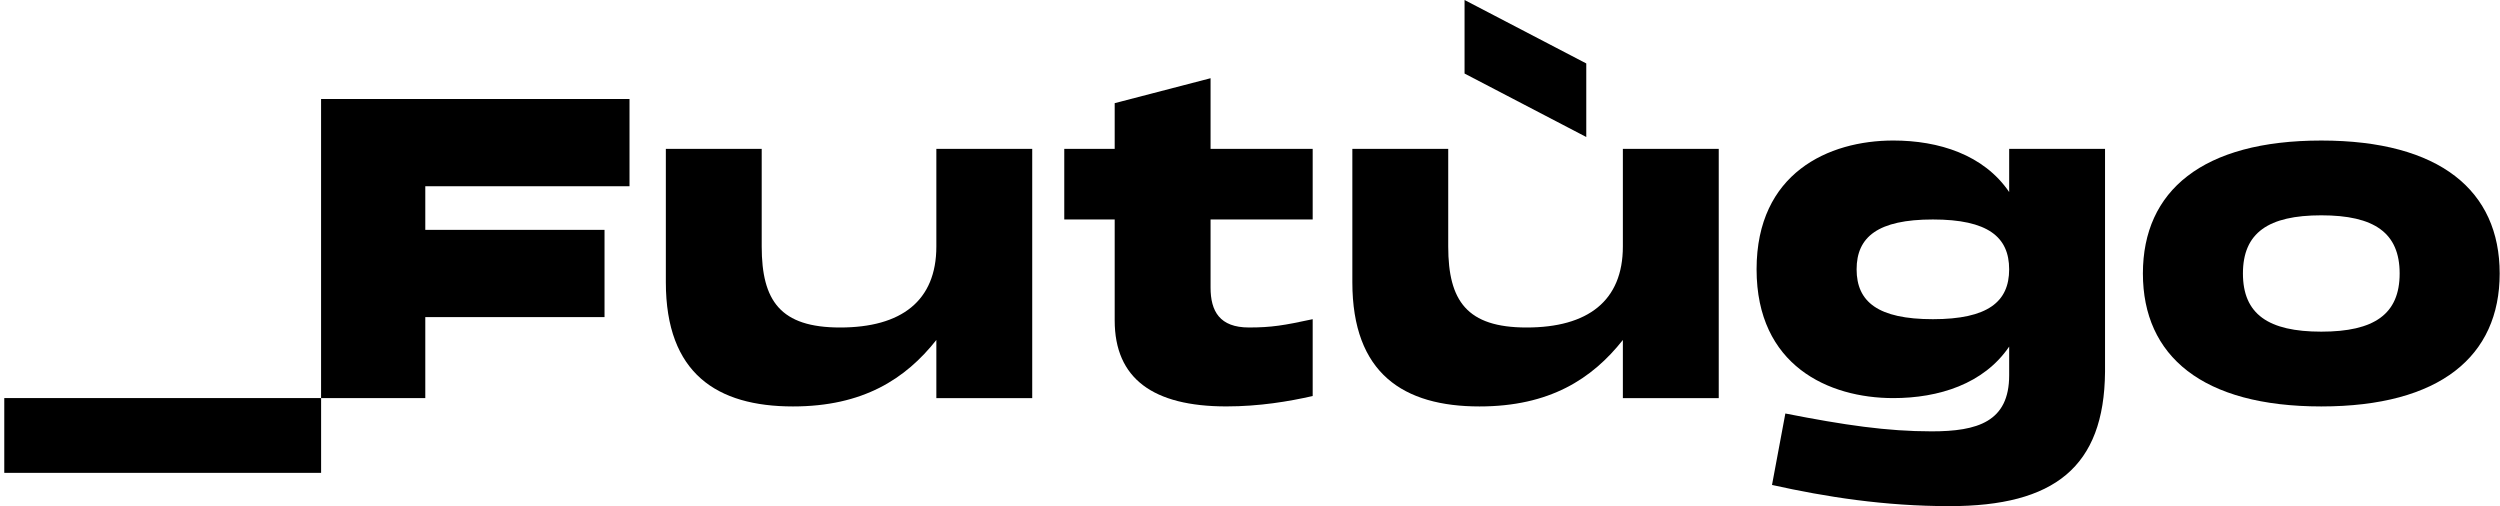
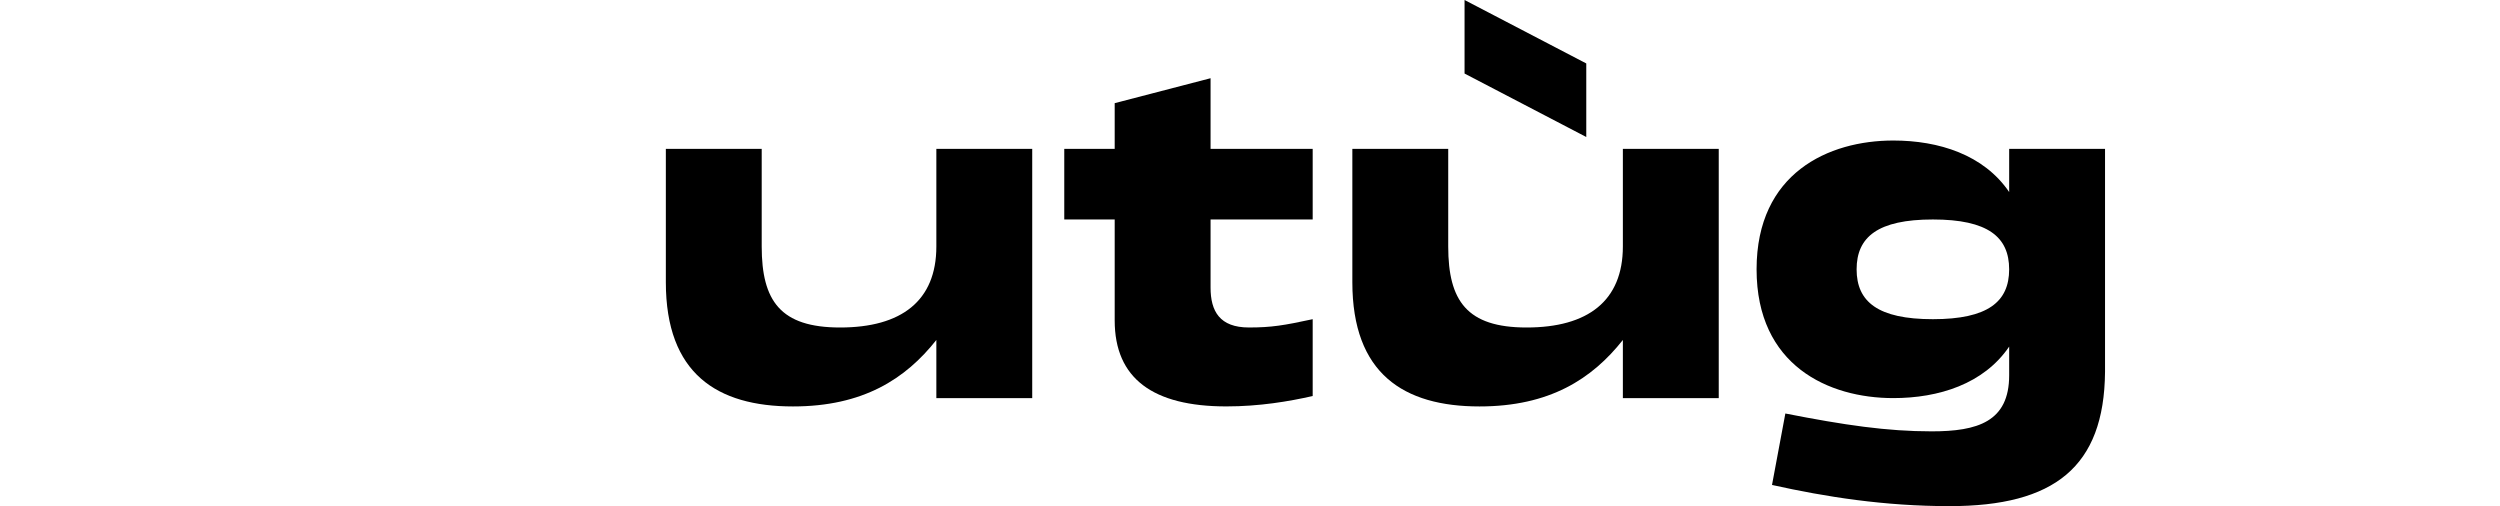
<svg xmlns="http://www.w3.org/2000/svg" width="163" height="33" viewBox="0 0 163 33" fill="none">
-   <path d="M0.279 25.954H20.936V30.83H0.279V25.954Z" fill="black" />
-   <path d="M41.044 12.143H27.729V14.987H39.415V20.675H27.729V25.956H20.934V6.455H41.044V12.143Z" fill="black" />
-   <path d="M61.05 9.705H67.301V25.958H61.05V22.166C59.039 24.711 56.267 26.5 51.701 26.5C46.755 26.5 43.413 24.36 43.413 18.4V9.705H49.663V16.071C49.663 19.62 50.886 21.353 54.773 21.353C58.768 21.353 61.05 19.619 61.05 16.071V9.705Z" fill="black" />
+   <path d="M61.05 9.705H67.301V25.958H61.05V22.166C59.039 24.711 56.267 26.5 51.701 26.5C46.755 26.5 43.413 24.36 43.413 18.4V9.705H49.663V16.071C49.663 19.62 50.886 21.353 54.773 21.353C58.768 21.353 61.05 19.619 61.05 16.071Z" fill="black" />
  <path d="M85.587 14.31H78.929V18.753C78.929 20.296 79.528 21.352 81.43 21.352C82.898 21.352 83.712 21.216 85.587 20.811V25.821C84.038 26.173 82.109 26.498 79.961 26.498C75.179 26.498 72.678 24.683 72.678 20.891V14.309H69.39V9.705H72.678V6.726L78.929 5.1V9.705H85.587V14.31Z" fill="black" />
  <path d="M105.811 9.705H112.062V25.958H105.811V22.166C103.799 24.711 101.028 26.5 96.462 26.5C91.516 26.5 88.173 24.36 88.173 18.4V9.705H94.424V16.071C94.424 19.62 95.647 21.353 99.533 21.353C103.528 21.353 105.811 19.619 105.811 16.071V9.705ZM103.425 4.137V8.933L95.489 4.795V0L103.425 4.137Z" fill="black" />
  <path d="M130.997 9.705H137.248V24.251C137.194 30.454 133.932 33 127.112 33C122.872 33 119.067 32.404 115.535 31.619L116.405 26.96C120.263 27.718 123.036 28.124 125.943 28.124C128.933 28.124 130.998 27.502 130.998 24.467V22.598C129.341 25.036 126.406 25.956 123.443 25.956C119.231 25.956 114.529 23.843 114.529 17.559C114.529 11.276 119.23 9.162 123.443 9.162C126.405 9.162 129.34 10.083 130.998 12.521V9.705H130.997ZM130.997 17.561C130.997 15.448 129.611 14.31 126.024 14.31C122.437 14.31 121.051 15.448 121.051 17.561C121.051 19.673 122.437 20.811 126.024 20.811C129.611 20.811 130.997 19.673 130.997 17.561Z" fill="black" />
-   <path d="M139.717 17.831C139.717 12.441 143.604 9.163 151.348 9.163C159.092 9.163 162.979 12.441 162.979 17.831C162.979 23.222 159.092 26.5 151.348 26.5C143.604 26.5 139.717 23.222 139.717 17.831ZM156.457 17.831C156.457 15.177 154.8 14.039 151.348 14.039C147.896 14.039 146.239 15.177 146.239 17.831C146.239 20.485 147.896 21.624 151.348 21.624C154.8 21.624 156.457 20.485 156.457 17.831Z" fill="black" />
</svg>